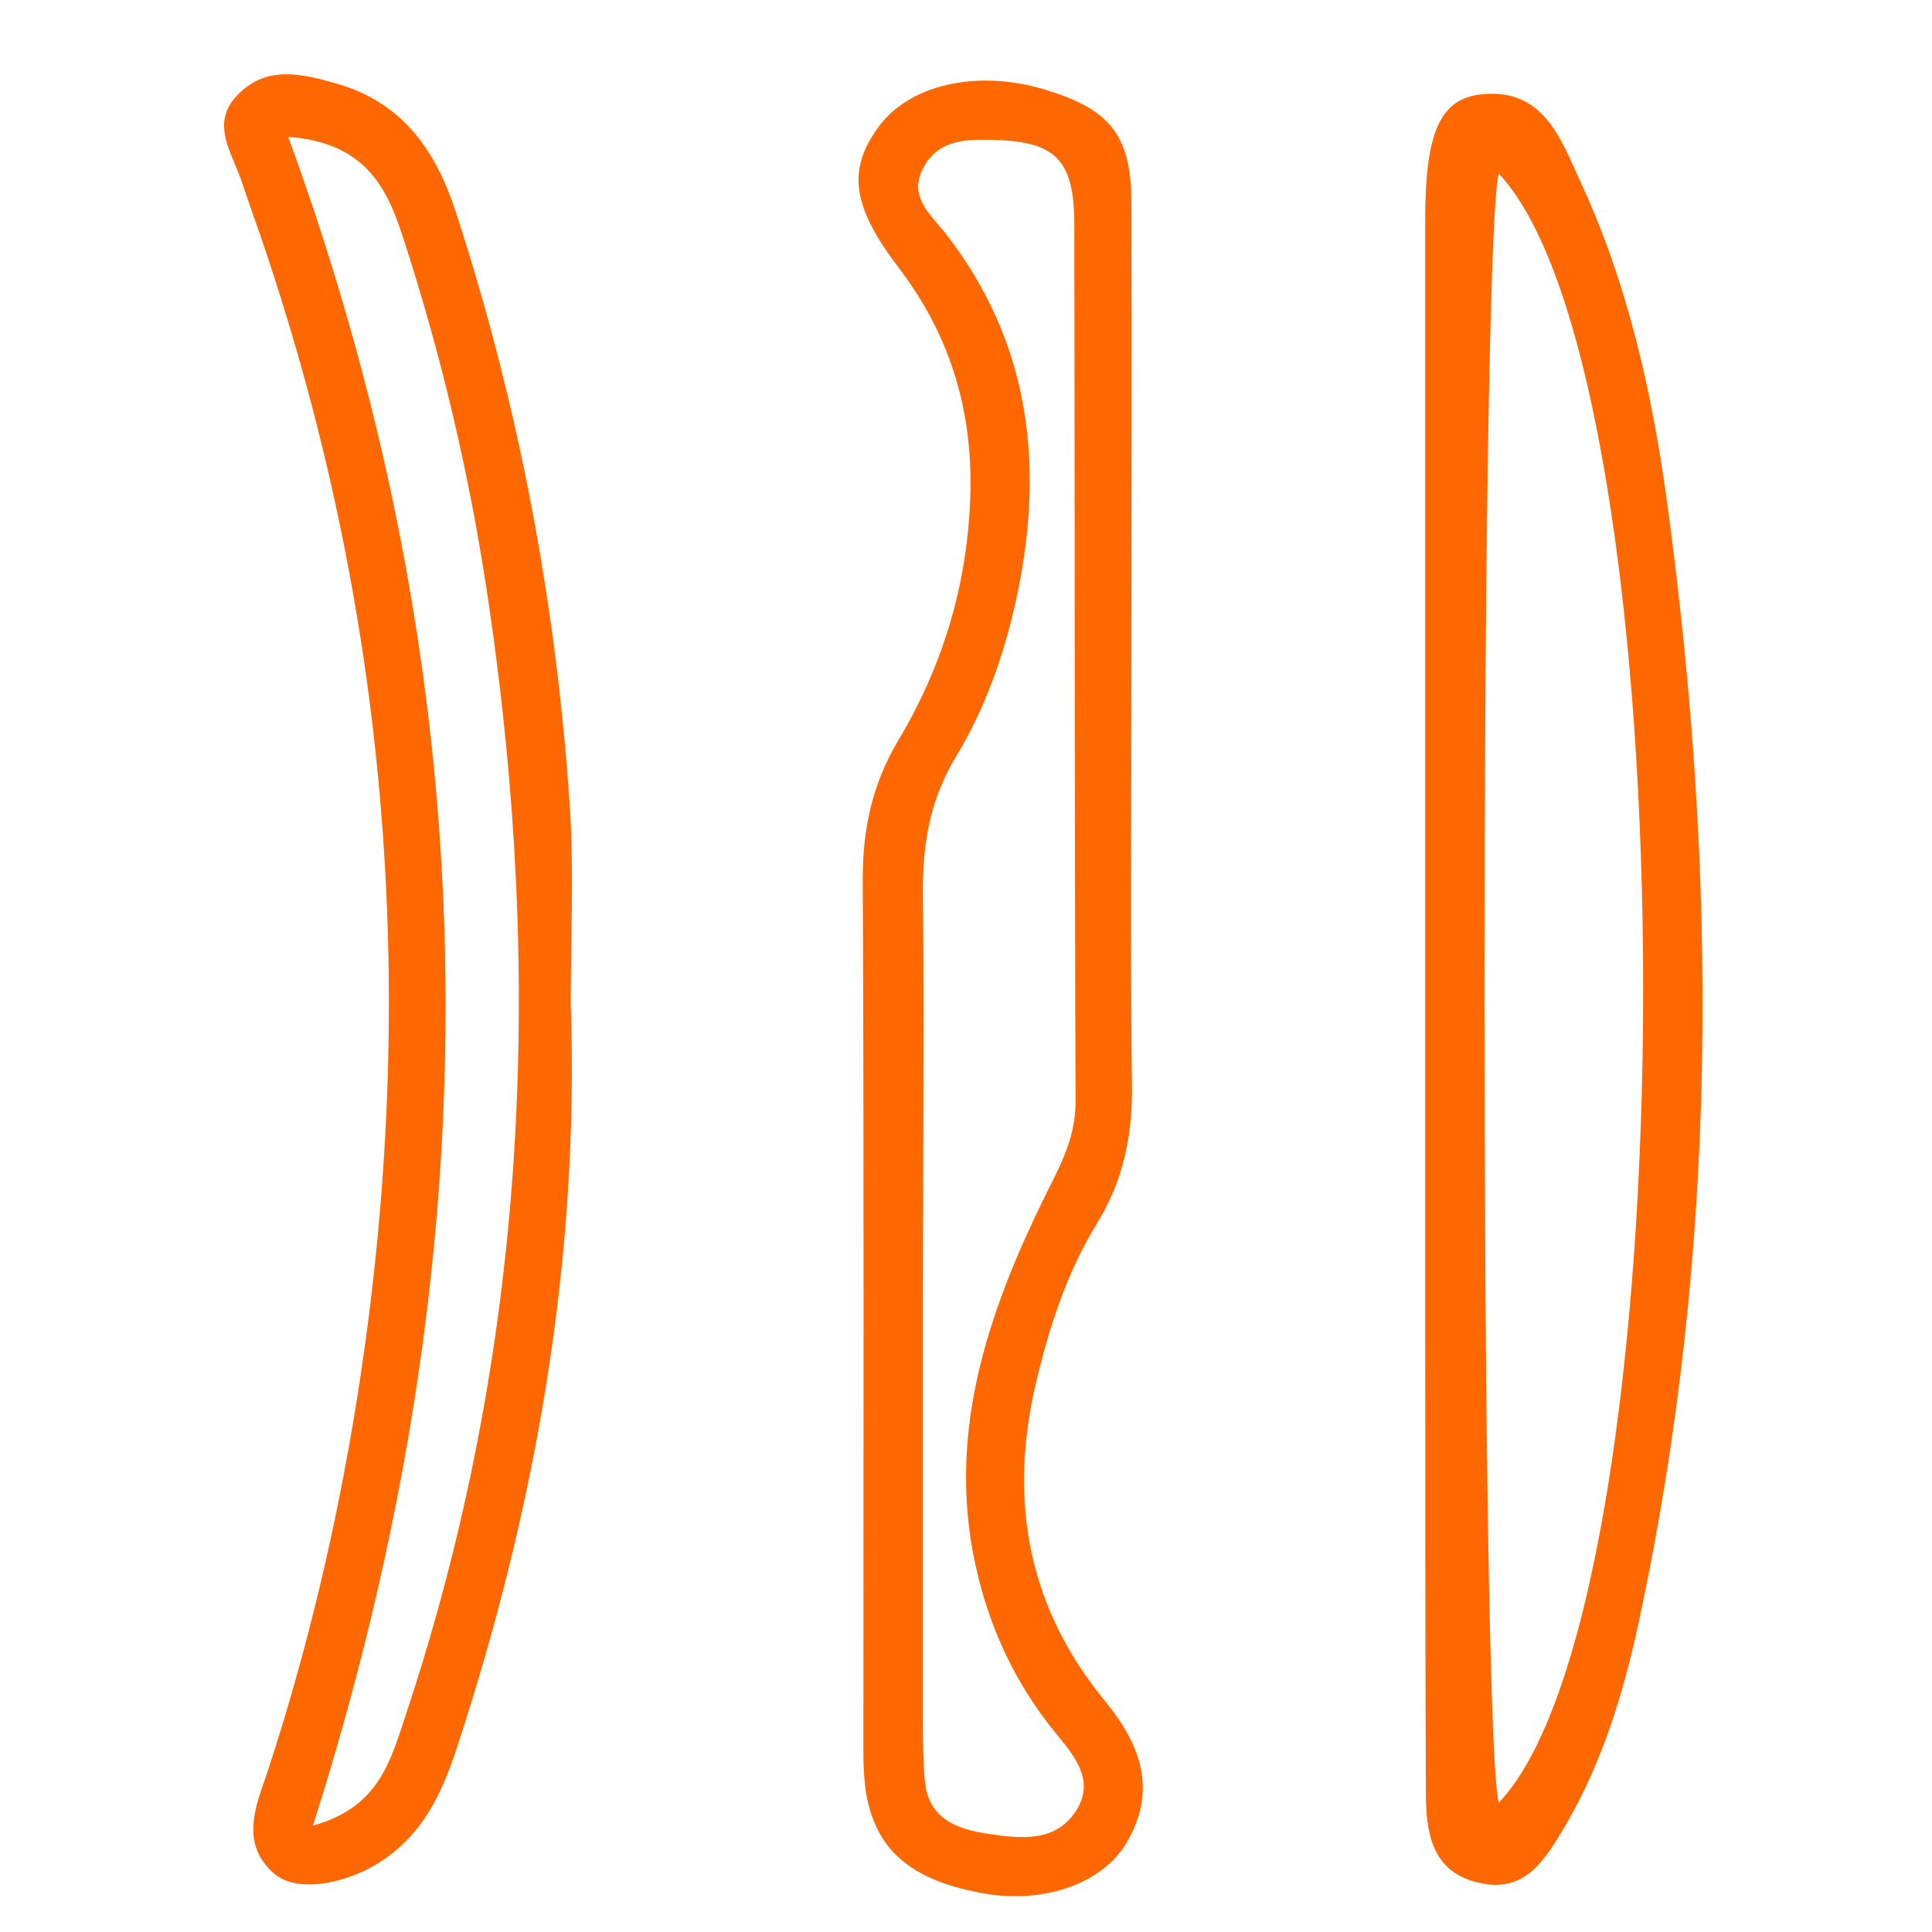
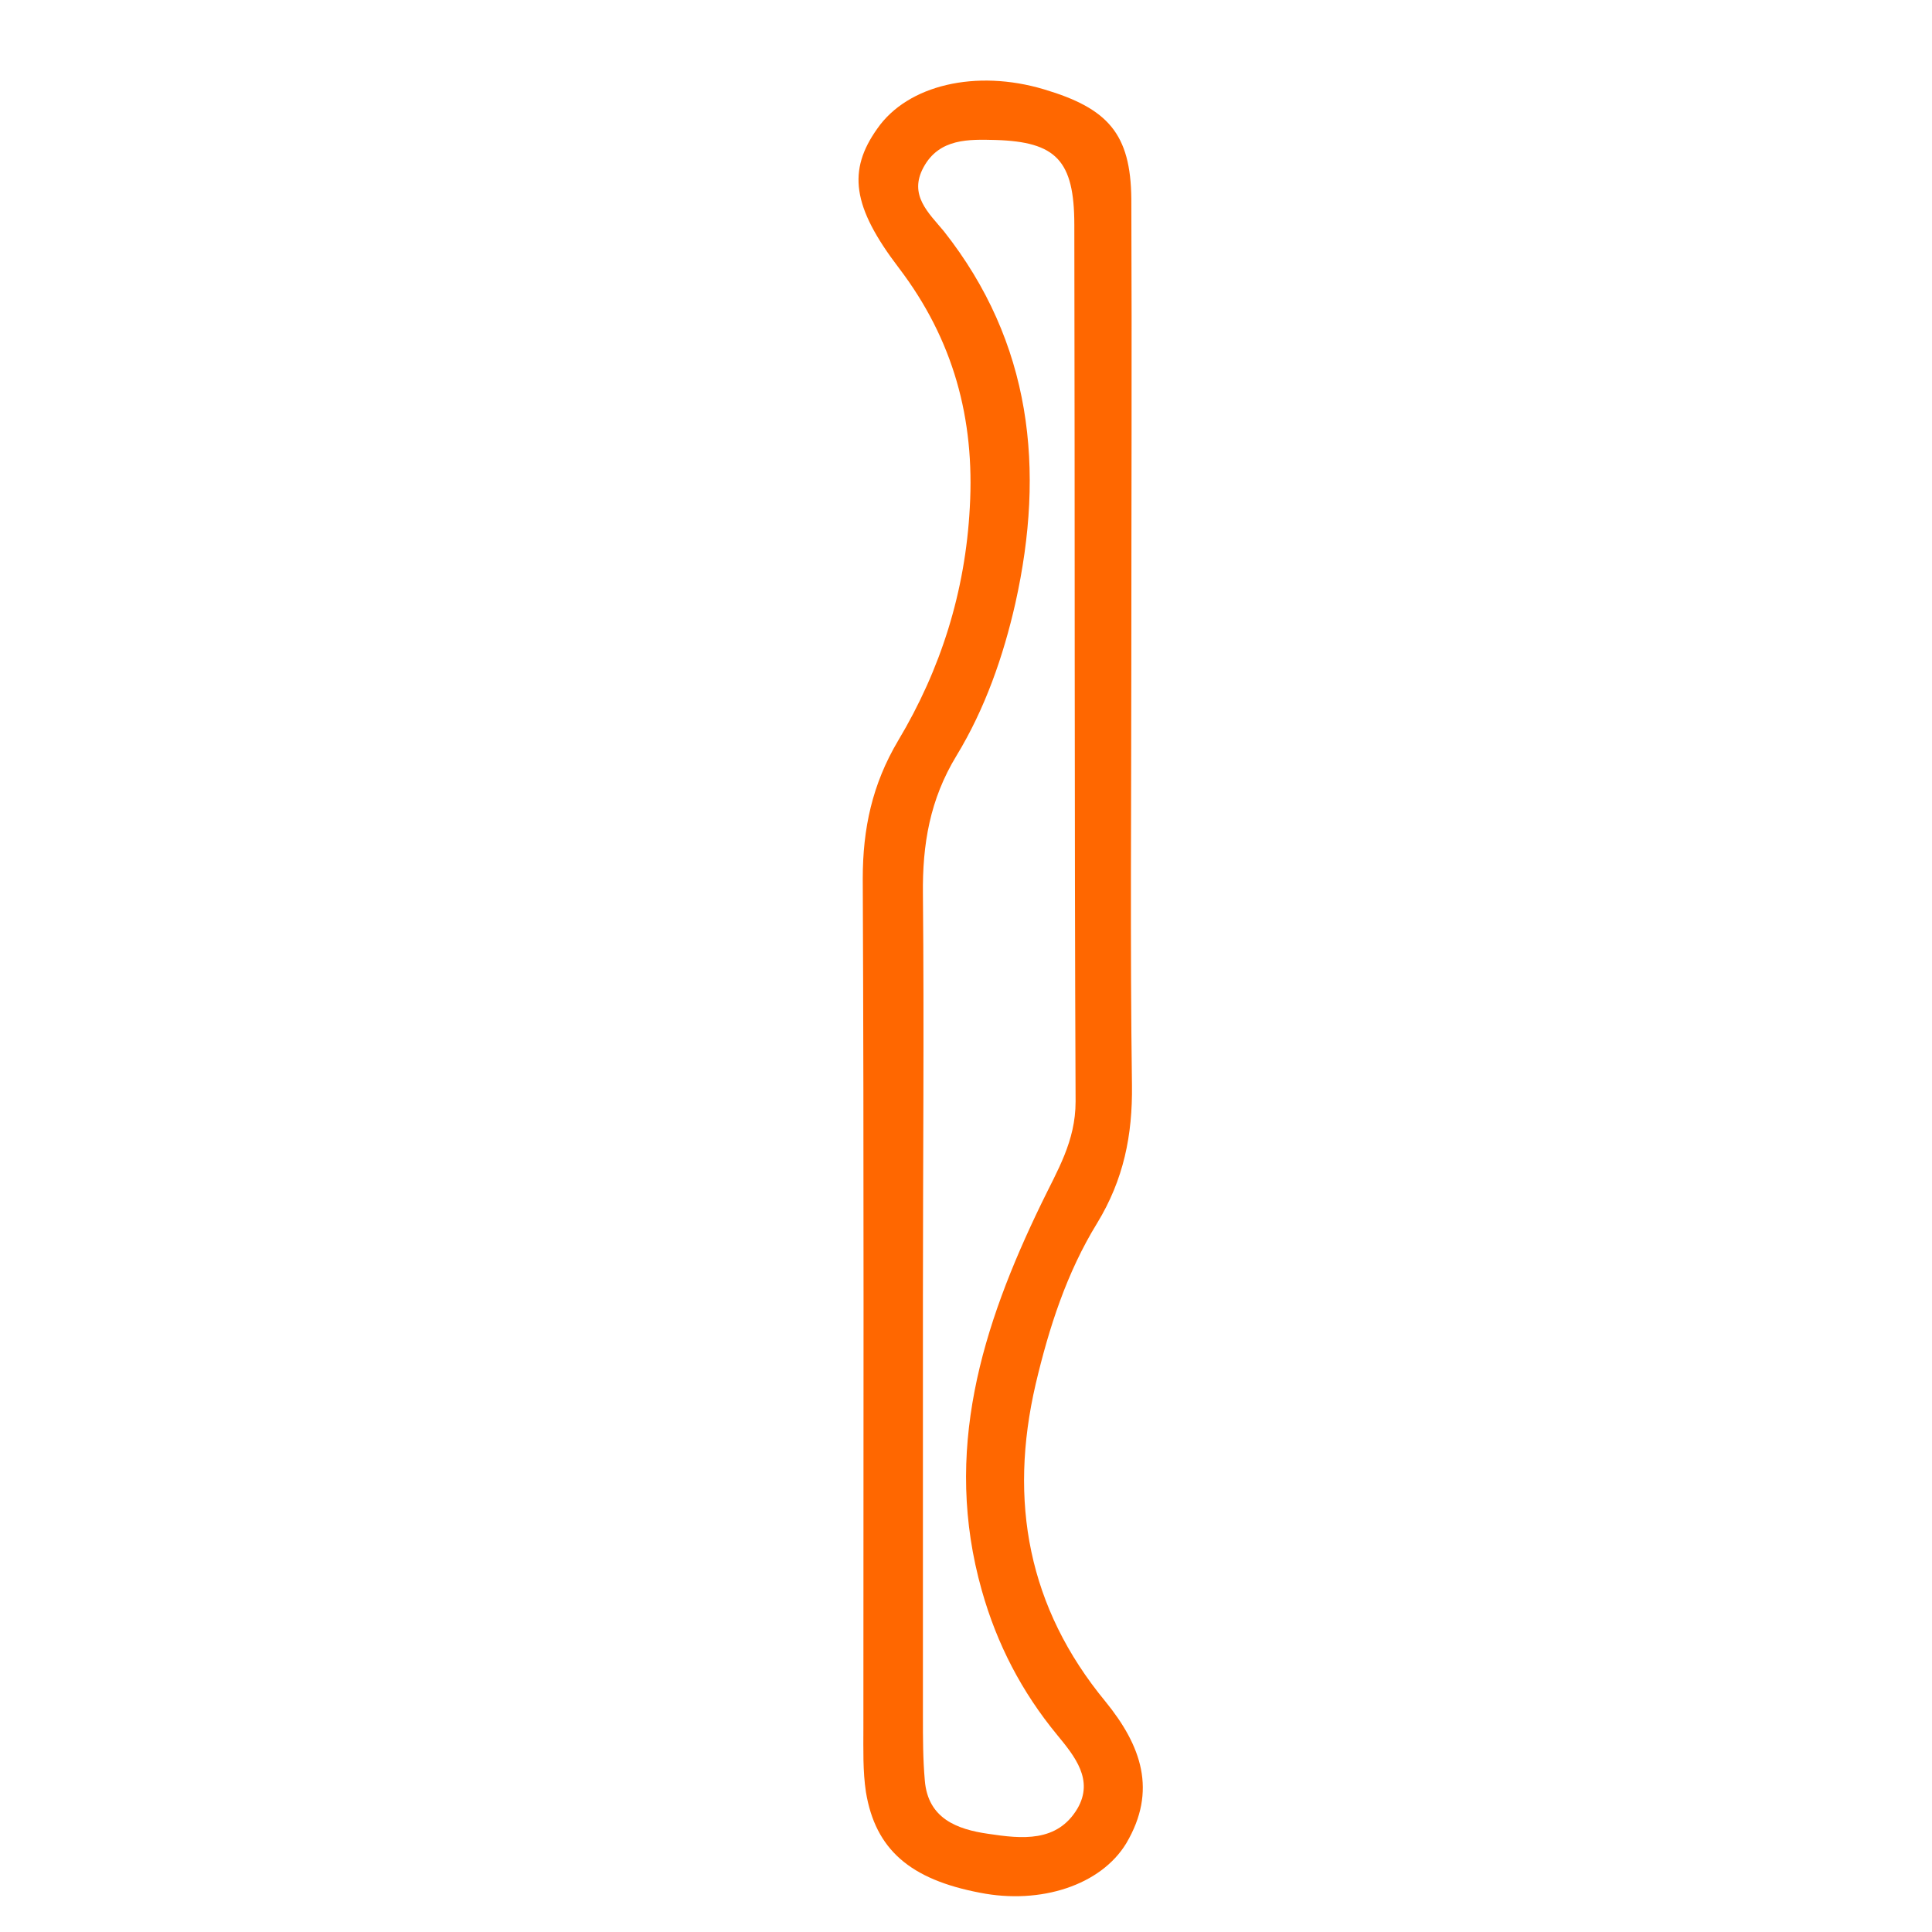
<svg xmlns="http://www.w3.org/2000/svg" version="1.1" id="Layer_1" x="0px" y="0px" viewBox="0 0 305 305" style="enable-background:new 0 0 305 305;">
  <style type="text/css">
	.st0{fill:#FF6700;}
</style>
  <path class="st0" d="M178.6,105c0,22.1-0.2,44.2,0.1,66.3c0.1,7.9-1.3,14.9-5.5,21.8c-4.8,7.8-7.6,16.5-9.7,25.4&#10; c-4.3,18.5-1.2,35.3,11,50.1c5.7,7,8.2,14.1,3.3,22.4c-4,6.6-13.5,9.7-23.1,7.8c-11-2.1-16.5-6.8-18-15.9c-0.5-3.3-0.4-6.7-0.4-10.1&#10; c0-44.7,0.1-89.4-0.1-134.1c0-7.9,1.5-14.9,5.6-21.8c6.7-11.2,10.6-23.5,11.3-36.8c0.8-14-2.6-26.5-11.2-37.8&#10; c-7.4-9.7-8.1-15.4-3.4-22c4.8-6.9,15.6-9.4,26.3-6.2c10.1,3,13.7,7,13.8,17.3C178.7,56,178.6,80.5,178.6,105z M145.7,204.7&#10; c0,22.1,0,44.2,0,66.3c0,3.4,0,6.7,0.3,10.1c0.5,6,5.1,7.7,10,8.4c5.3,0.8,10.9,1.4,14.1-4c2.6-4.5-0.4-8.2-3.2-11.6&#10; c-5.6-6.8-9.5-14.3-11.9-22.8c-6.2-21.9,0-41.7,9.4-61.1c2.5-5.2,5.4-9.8,5.4-16.1c-0.2-46.1-0.1-92.3-0.2-138.4&#10; c0-10.2-2.9-13.1-12.4-13.4c-4.2-0.1-8.9-0.3-11.4,4.3c-2.4,4.4,0.8,7.2,3.2,10.1c13.9,17.6,16,37.6,11.3,58.7&#10; c-1.9,8.4-4.8,16.7-9.3,24.1c-4.2,6.9-5.4,14-5.3,21.9C145.9,162.4,145.7,183.5,145.7,204.7z" />
-   <path class="st0" d="M225,156c0-37.9,0-75.8,0-113.7c0-2.9,0-5.8,0-8.6c0.1-12.8,2.4-18.1,8.8-18.8c10.1-1.1,12.7,7.4,15.8,14&#10; c7.3,15.8,11.1,32.6,13.5,49.8c8.1,59.3,8.3,118.5-4.4,177.4c-2.4,11.2-5.8,22.3-11.7,32.3c-3,5-6.1,10.4-13.2,8.9&#10; c-7.9-1.6-8.7-8.1-8.7-14.5c-0.1-24.5-0.1-48.9-0.1-73.4C225,191.5,225,173.7,225,156z M236.6,27.4c-3,11.5-3,245.5,0,257.2&#10; C267,252.7,267,59.7,236.6,27.4z" />
-   <path class="st0" d="M90.1,158.3c1.4,40.2-5.4,79.2-17.9,117.4c-2.1,6.4-4.7,12.5-10.3,16.9c-5.9,4.7-14.8,6.5-18.6,3.2&#10; c-5.5-4.8-2.9-10.7-1.1-16c6.3-19.2,10.9-38.7,14.1-58.6C66.6,156.8,61.4,94,39.5,32.6c-0.5-1.4-0.9-2.7-1.4-4.1&#10; c-1.5-4.4-4.9-9-0.7-13.4c4.7-5,10.5-3.4,16.1-1.8C63.8,16.4,68.9,24,72,33.6C82,64.3,87.9,95.8,90,128&#10; C90.6,138.1,90.1,148.2,90.1,158.3z M45.5,21.6c32.5,89,32.4,177.1,3.9,266.6c10.6-2.9,12.3-10.5,14.7-17.6&#10; c19-57.2,21.8-115.7,13.1-175c-2.9-20-7.5-39.6-13.8-58.8C60.9,29.3,57.4,22.5,45.5,21.6z" />
</svg>